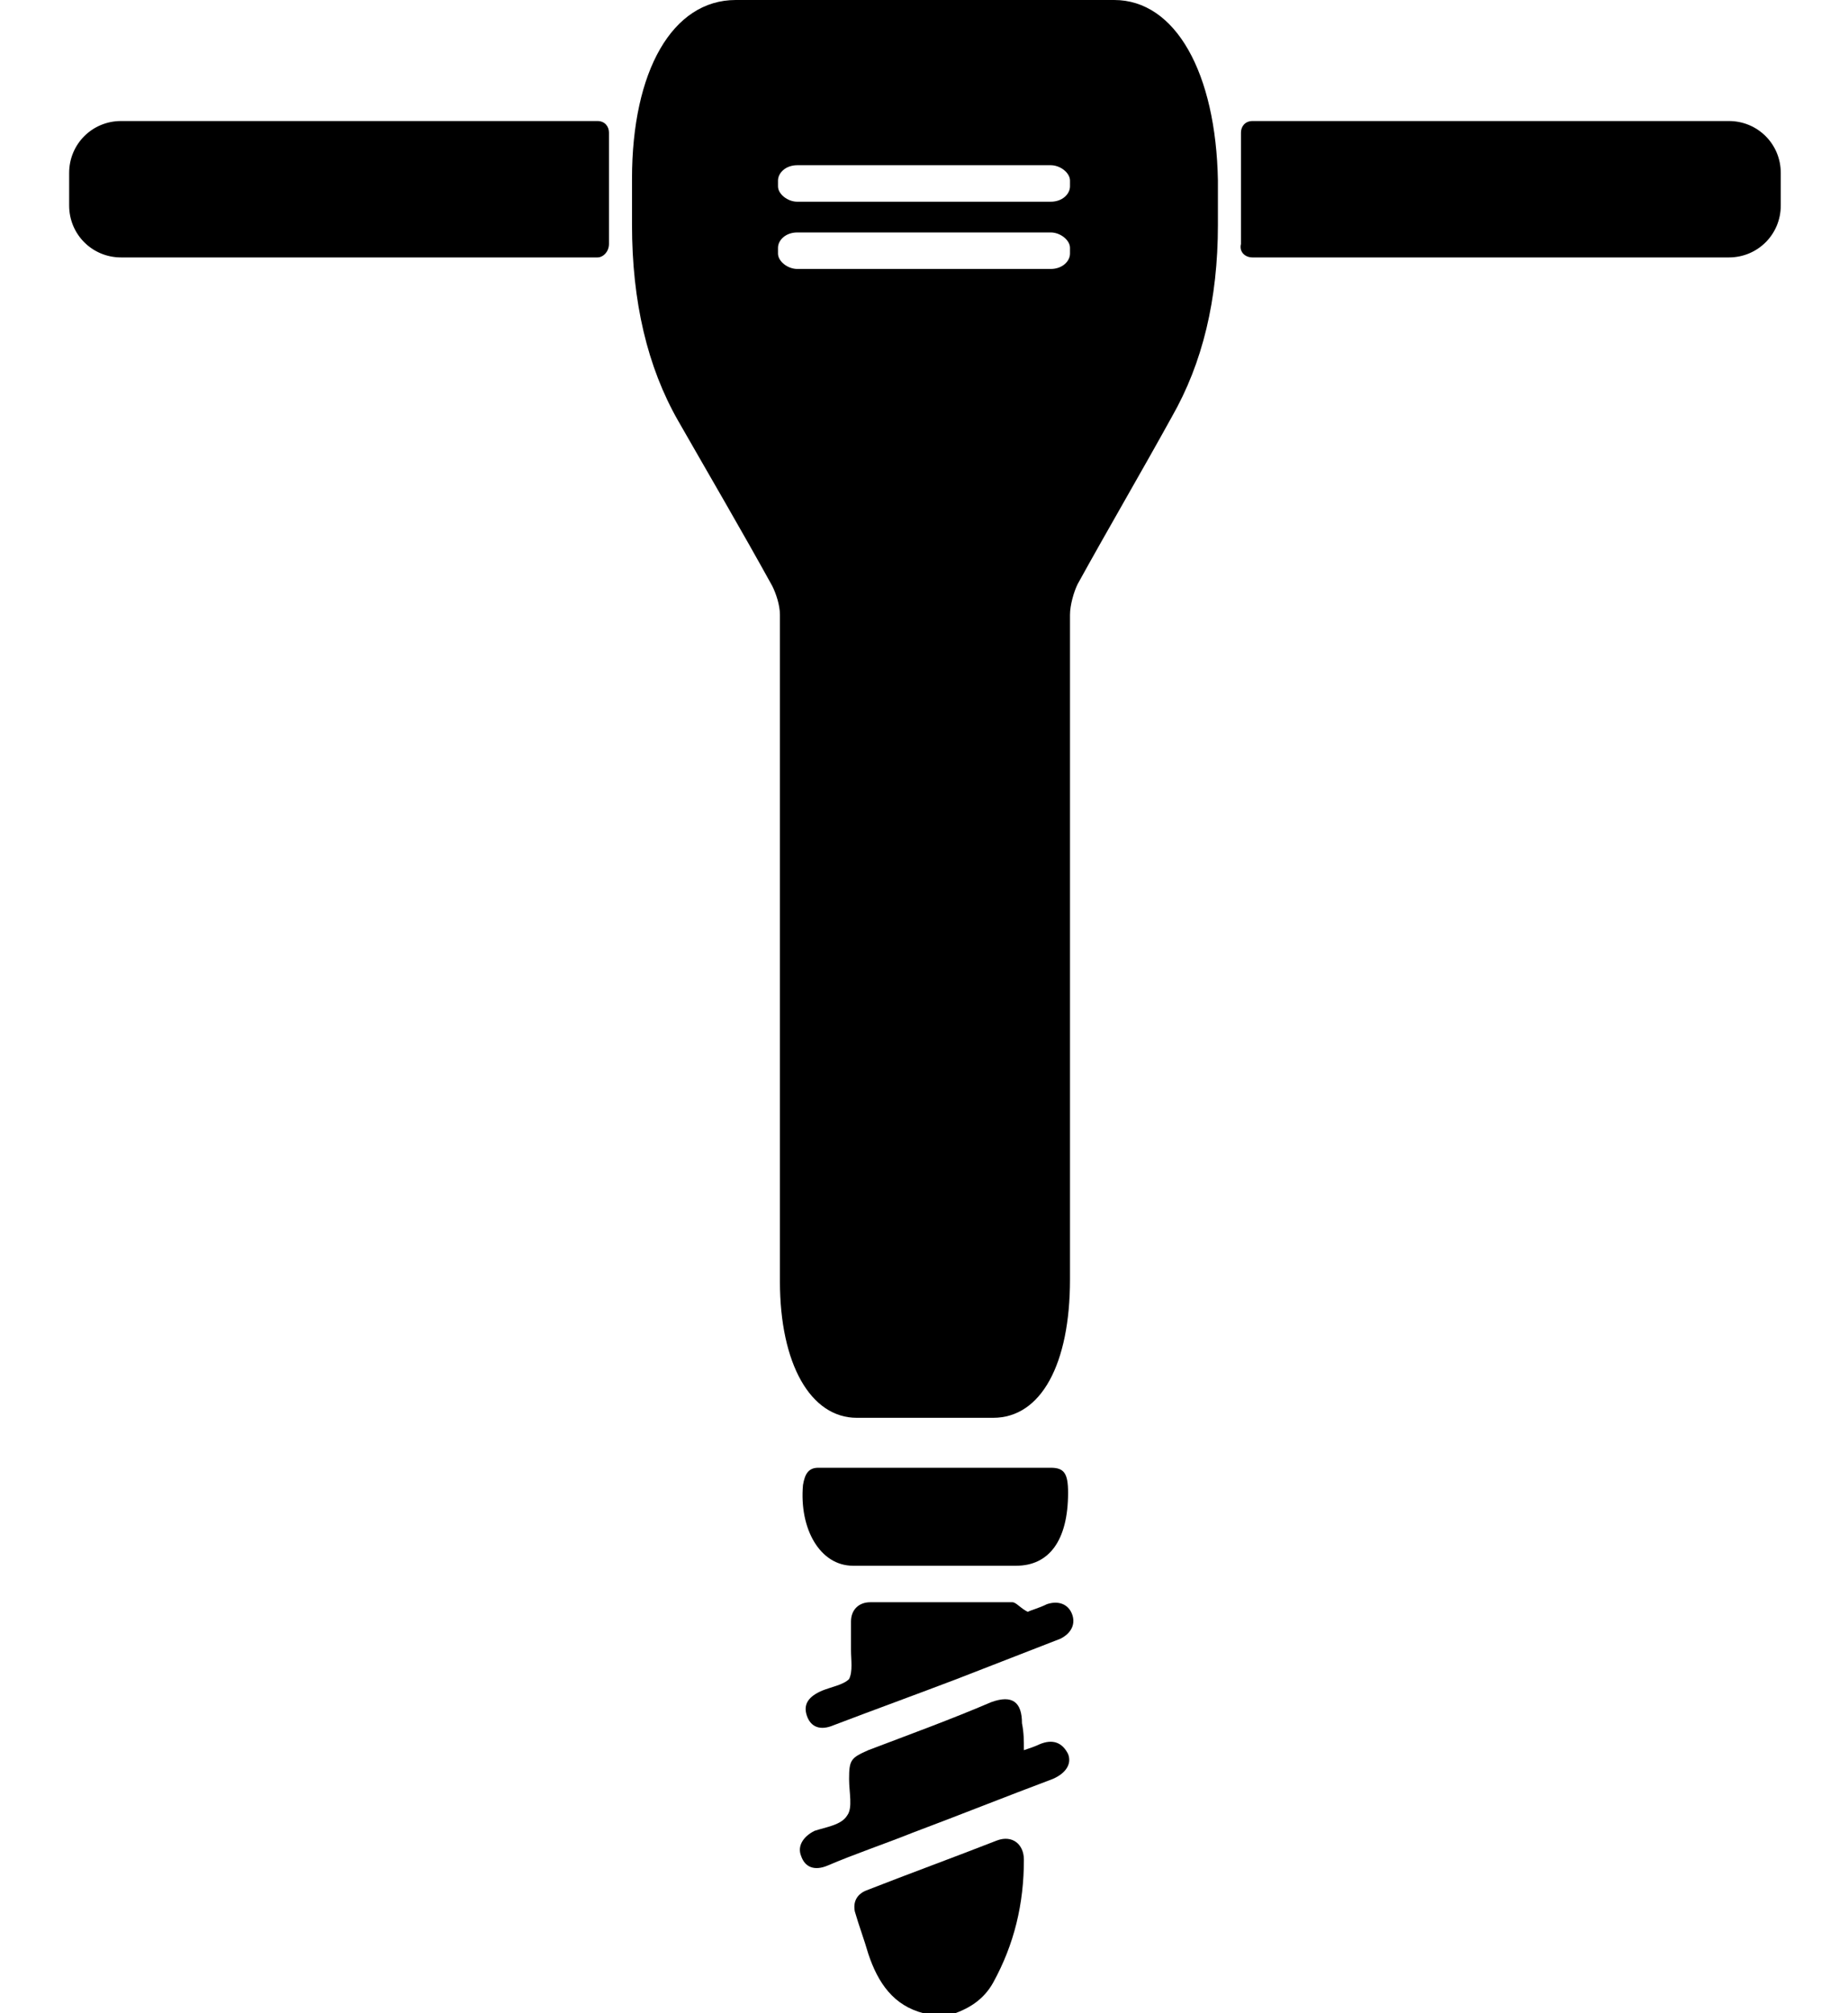
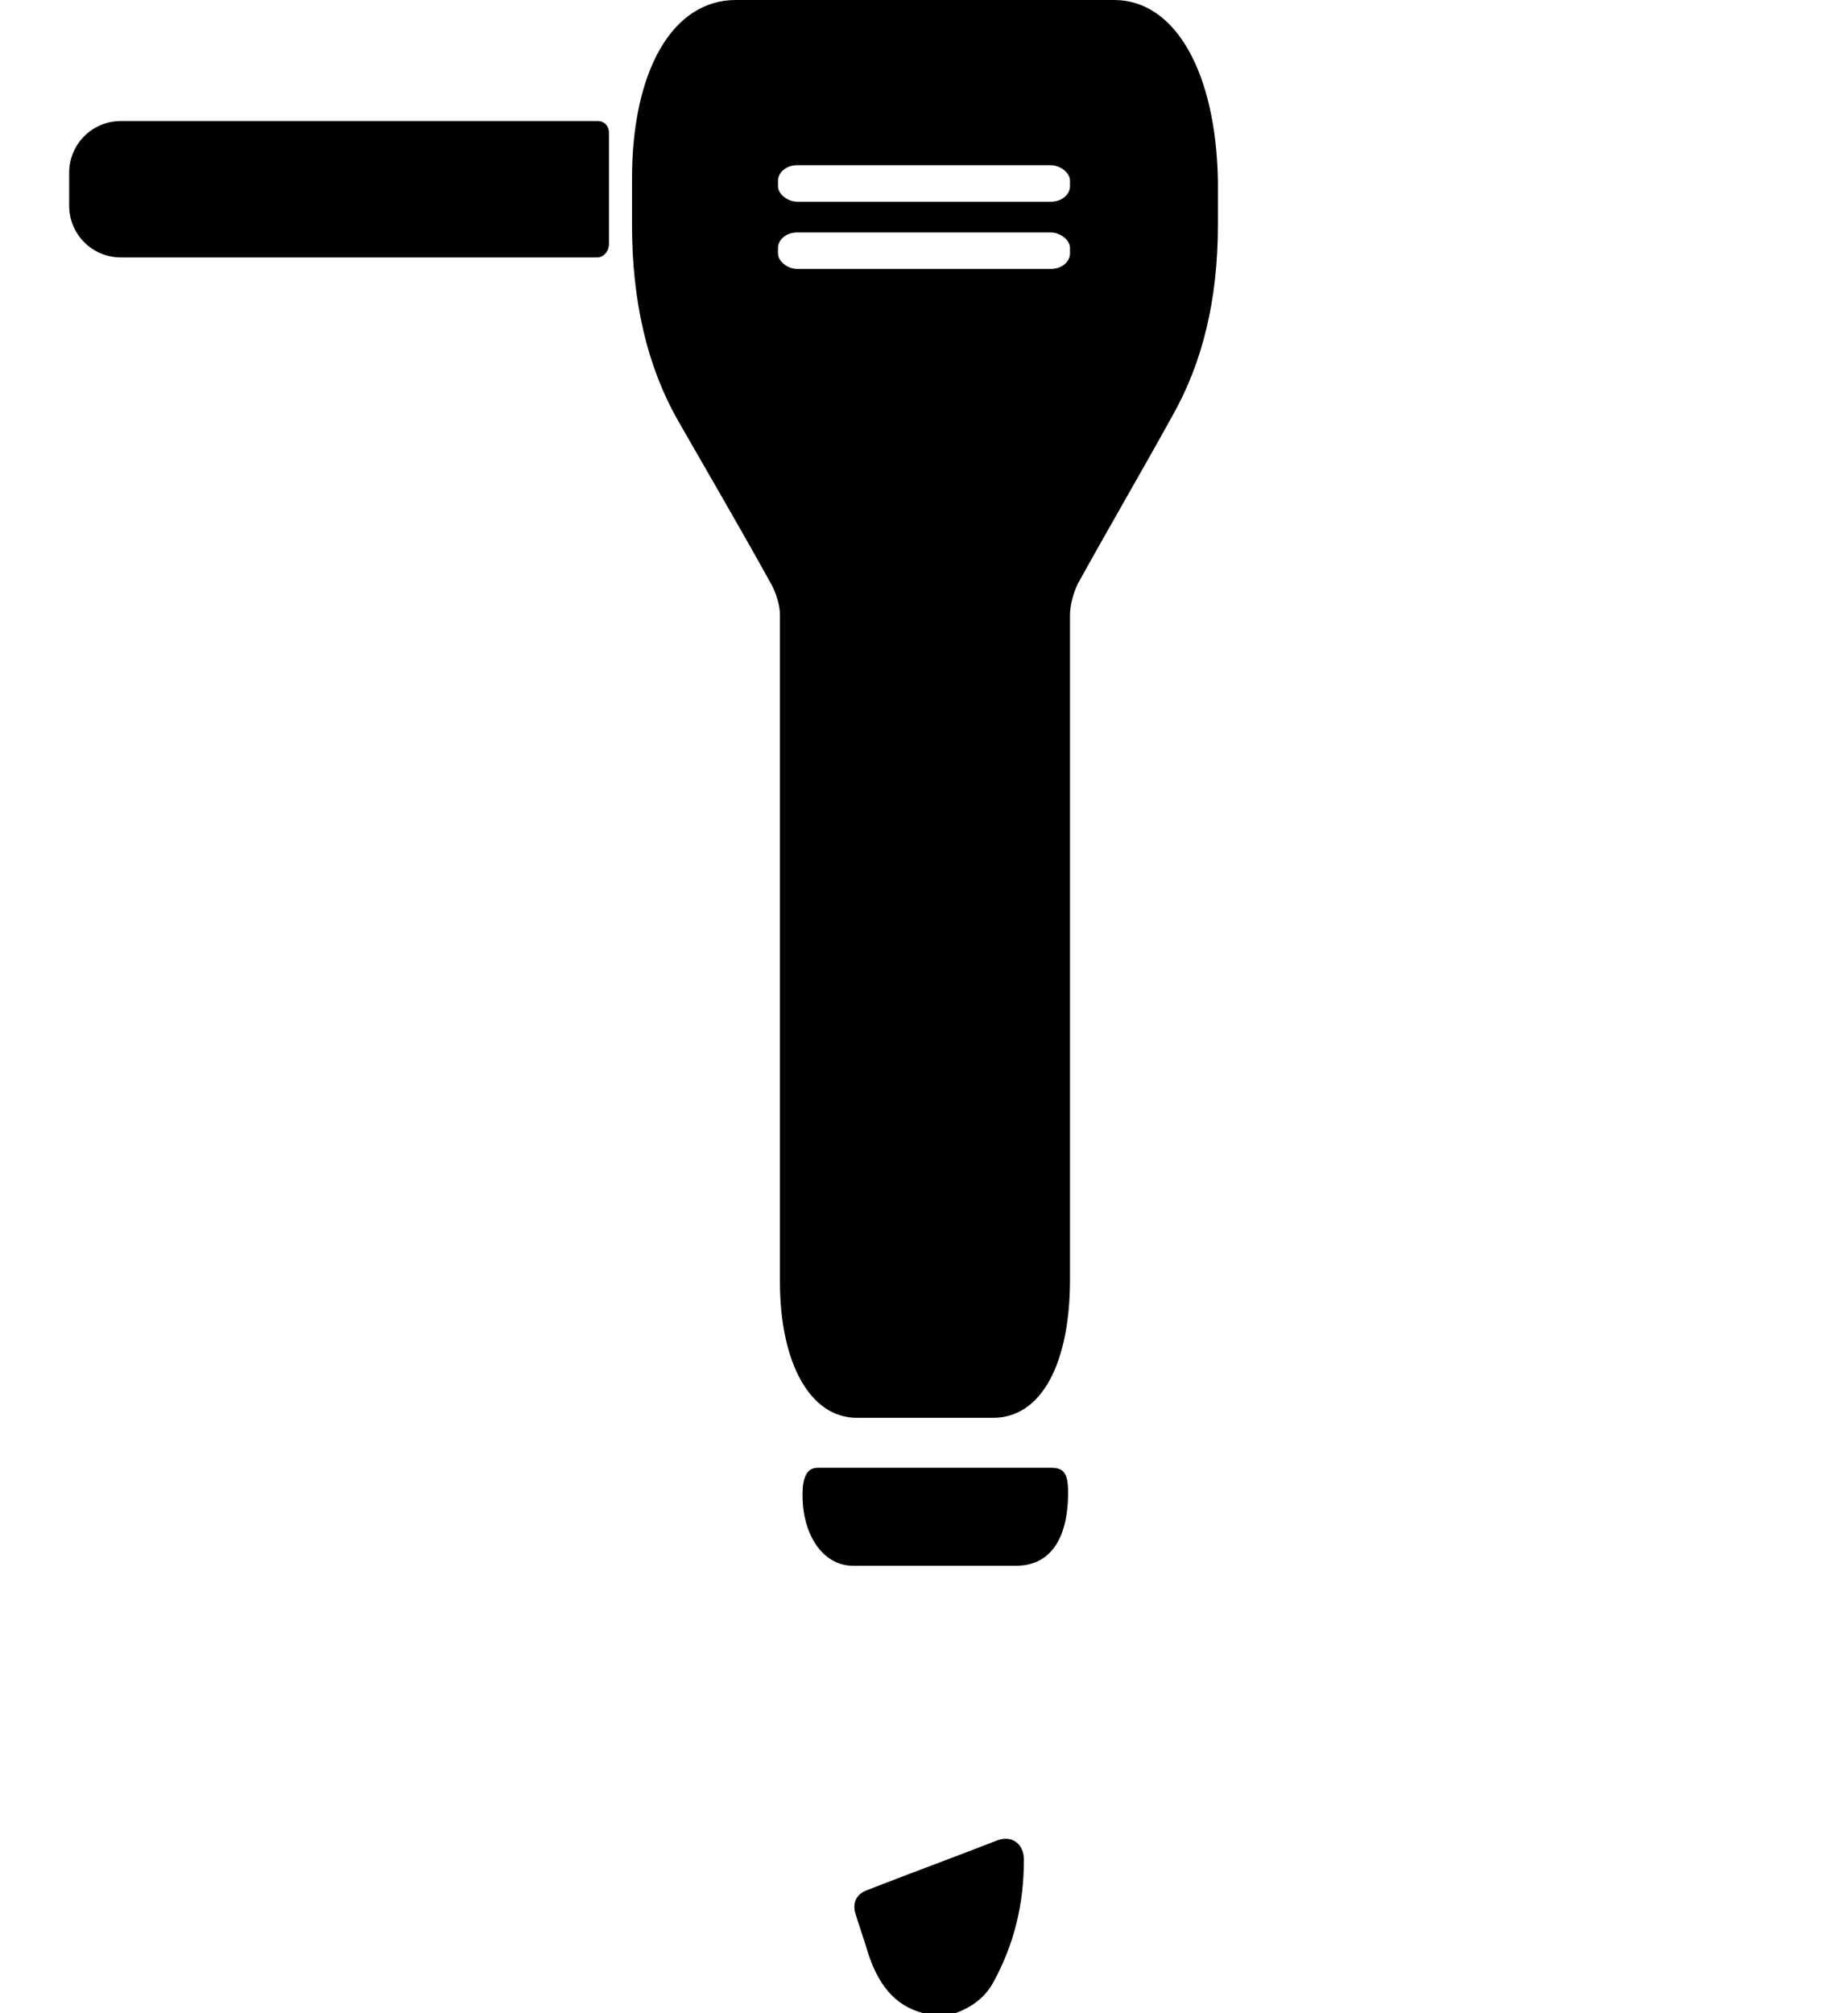
<svg xmlns="http://www.w3.org/2000/svg" version="1.1" id="Calque_2_00000053533067416609225780000000436364566101524373_" x="0px" y="0px" viewBox="0 0 96.2 104.8" style="enable-background:new 0 0 96.2 104.8;" xml:space="preserve">
  <path d="M667.8-231.6c-21,0-41.9,0-62.9,0c-19.9,0-32.7-12.9-32.7-32.8c0-35.9,0-71.8,0-107.8c0-17.5,9.2-28.9,26.3-32.6  c3.3-0.7,6.6-1.4,9.9-2c6.5-1,9.1,1.2,9.2,7.8c0,21.2,0.1,42.4,0,63.6c0,8.7,2.3,16.5,8.4,22.9c5.8,6.2,13,9.6,21.5,9.7  c12.8,0.1,25.7,0.1,38.5,0.1c18.9-0.1,32-13,32.1-31.9c0.1-21.1,0-42.2,0-63.2c0-8.2,2.6-10.3,10.6-8.7c4,0.8,8.1,1.5,12,2.6  c13.2,3.6,22.5,15,22.6,28.7c0.2,37.9,0.2,75.8,0,113.7c-0.1,16.7-13.6,29.6-30.4,29.8C711.2-231.5,689.5-231.6,667.8-231.6  C667.8-231.6,667.8-231.6,667.8-231.6z" />
-   <path d="M705.4-368.3c0,10.8,0,21.7,0,32.5c0,13.3-7,20.4-20.2,20.4c-12,0-23.9,0-35.9,0c-11.1,0-18.7-7.2-18.8-18.4  c-0.2-23.1-0.1-46.1,0-69.2c0-5.2,2.1-7.2,7.2-7.6c20.2-1.9,40.3-1.9,60.5,0c5.3,0.5,7.3,2.5,7.3,7.9  C705.4-391.2,705.4-379.7,705.4-368.3z" />
  <path d="M559.5-313.4c0,6,0,12,0,17.9c0,6.4-2.8,8.8-9.1,8c-13.5-1.6-26.9-3.3-40.4-4.7c-14-1.5-22-11.3-21.4-26.4  c0.5-12.1,10.4-21.4,23.3-21.5c13.2-0.1,26.4,0,39.6,0c5.6,0,8,2.3,8,7.9C559.5-325.9,559.5-319.6,559.5-313.4z" />
  <path d="M803.9-340c6.4,0,12.7-0.1,19.1,0c12.9,0.1,22.8,9.3,23.4,21.5c0.6,15-7.4,24.9-21.4,26.4c-13.4,1.5-26.7,3.1-40.1,4.7  c-5.6,0.7-8.6-1.7-8.6-7.5c-0.1-12.5-0.1-24.9,0-37.4c0-5.4,2.4-7.7,7.8-7.7C790.7-340.1,797.3-340,803.9-340z" />
  <g>
    <path d="M31.1,13.4H6.3c-1.5,0-2.7-1.2-2.7-2.7V9c0-1.5,1.2-2.7,2.7-2.7h24.8c0.4,0,0.6,0.3,0.6,0.6v5.8   C31.7,13.1,31.4,13.4,31.1,13.4z" />
-     <path d="M65.2,13.4h24.8c1.5,0,2.7-1.2,2.7-2.7V9c0-1.5-1.2-2.7-2.7-2.7H65.2c-0.4,0-0.6,0.3-0.6,0.6v5.8   C64.5,13.1,64.8,13.4,65.2,13.4z" />
    <g>
      <path d="M48.1,104.8c-1.6-0.4-2.4-1.6-2.9-3.1c-0.2-0.7-0.5-1.5-0.7-2.2c-0.1-0.5,0.1-0.9,0.6-1.1c2.3-0.9,4.5-1.7,6.8-2.6    c0.8-0.3,1.4,0.2,1.4,1c0,2.3-0.5,4.4-1.6,6.4c-0.5,0.9-1.3,1.4-2.3,1.7C49,104.8,48.5,104.8,48.1,104.8z" />
      <path d="M48.8,76.4c2,0,4,0,5.9,0c0.7,0,0.9,0.3,0.9,1.3c0,2.5-1,3.8-2.7,3.8c-2.8,0-5.7,0-8.5,0c-1.7,0-2.8-1.9-2.6-4.2    c0.1-0.6,0.3-0.9,0.8-0.9C44.7,76.4,46.8,76.4,48.8,76.4z" />
-       <path d="M53.3,91.1c0.3-0.1,0.6-0.2,0.8-0.3c0.7-0.3,1.2-0.1,1.5,0.5c0.2,0.5-0.1,1-0.8,1.3c-2.4,0.9-4.9,1.9-7.3,2.8    c-1.5,0.6-3,1.1-4.4,1.7c-0.7,0.3-1.2,0.1-1.4-0.5c-0.2-0.5,0.1-1,0.7-1.3c0.6-0.2,1.4-0.3,1.7-0.8c0.3-0.4,0.1-1.2,0.1-1.9    c0-1,0.1-1.1,1-1.5c2.1-0.8,4.3-1.6,6.4-2.5c1.1-0.4,1.6,0,1.6,1.1C53.3,90.2,53.3,90.6,53.3,91.1z" />
-       <path d="M53.5,83.9c0.2-0.1,0.6-0.2,1-0.4c0.6-0.2,1.1,0,1.3,0.5c0.2,0.5,0,1-0.6,1.3c-1.8,0.7-3.6,1.4-5.4,2.1    c-2.1,0.8-4.3,1.6-6.4,2.4c-0.7,0.3-1.2,0.1-1.4-0.5c-0.2-0.6,0.1-1,0.8-1.3c0.5-0.2,1.1-0.3,1.4-0.6c0.2-0.4,0.1-1,0.1-1.5    c0-0.5,0-1,0-1.5c0-0.6,0.4-1,1-1c2.5,0,4.9,0,7.4,0C52.9,83.4,53.1,83.7,53.5,83.9z" />
    </g>
    <path d="M63.4,11.4c0-0.4,0-1,0-2h0c0-0.1,0-0.1,0,0h0C63.3,3.8,61.2,0,58,0c-3.3,0-6.6,0-9.9,0c-3.3,0-6.5,0-9.8,0   c-3.3,0-5.4,3.7-5.4,9.3c0-0.1,0-0.1,0,0c0,0.1,0,0.1,0,0.2c0,0.9,0,1.4,0,1.8c0,0.1,0,0.2,0,0.3c0,0,0,0,0,0c0,0.4,0,0.3,0,0.1   c0,4,0.8,7.4,2.4,10.2c1.6,2.8,3.3,5.7,4.9,8.6c0.2,0.4,0.4,1,0.4,1.5c0,5,0,29.7,0,34.7c0,4.3,1.6,7.1,4,7.1c2.4,0,4.7,0,7.1,0   c2.5,0,4-2.8,4-7.2c0-4.9,0-29.7,0-34.6c0-0.5,0.2-1.2,0.4-1.6c1.6-2.9,3.3-5.8,4.9-8.7c1.6-2.8,2.4-6.1,2.4-10c0,0,0,0,0,0   c0,0,0,0,0-0.1C63.4,11.6,63.4,11.5,63.4,11.4z M55.7,13.2c0,0.4-0.4,0.8-1,0.8H41.5c-0.5,0-1-0.4-1-0.8v-0.3c0-0.4,0.4-0.8,1-0.8   h13.2c0.5,0,1,0.4,1,0.8V13.2z M55.7,9.7c0,0.4-0.4,0.8-1,0.8H41.5c-0.5,0-1-0.4-1-0.8V9.4c0-0.4,0.4-0.8,1-0.8h13.2   c0.5,0,1,0.4,1,0.8V9.7z" />
  </g>
</svg>